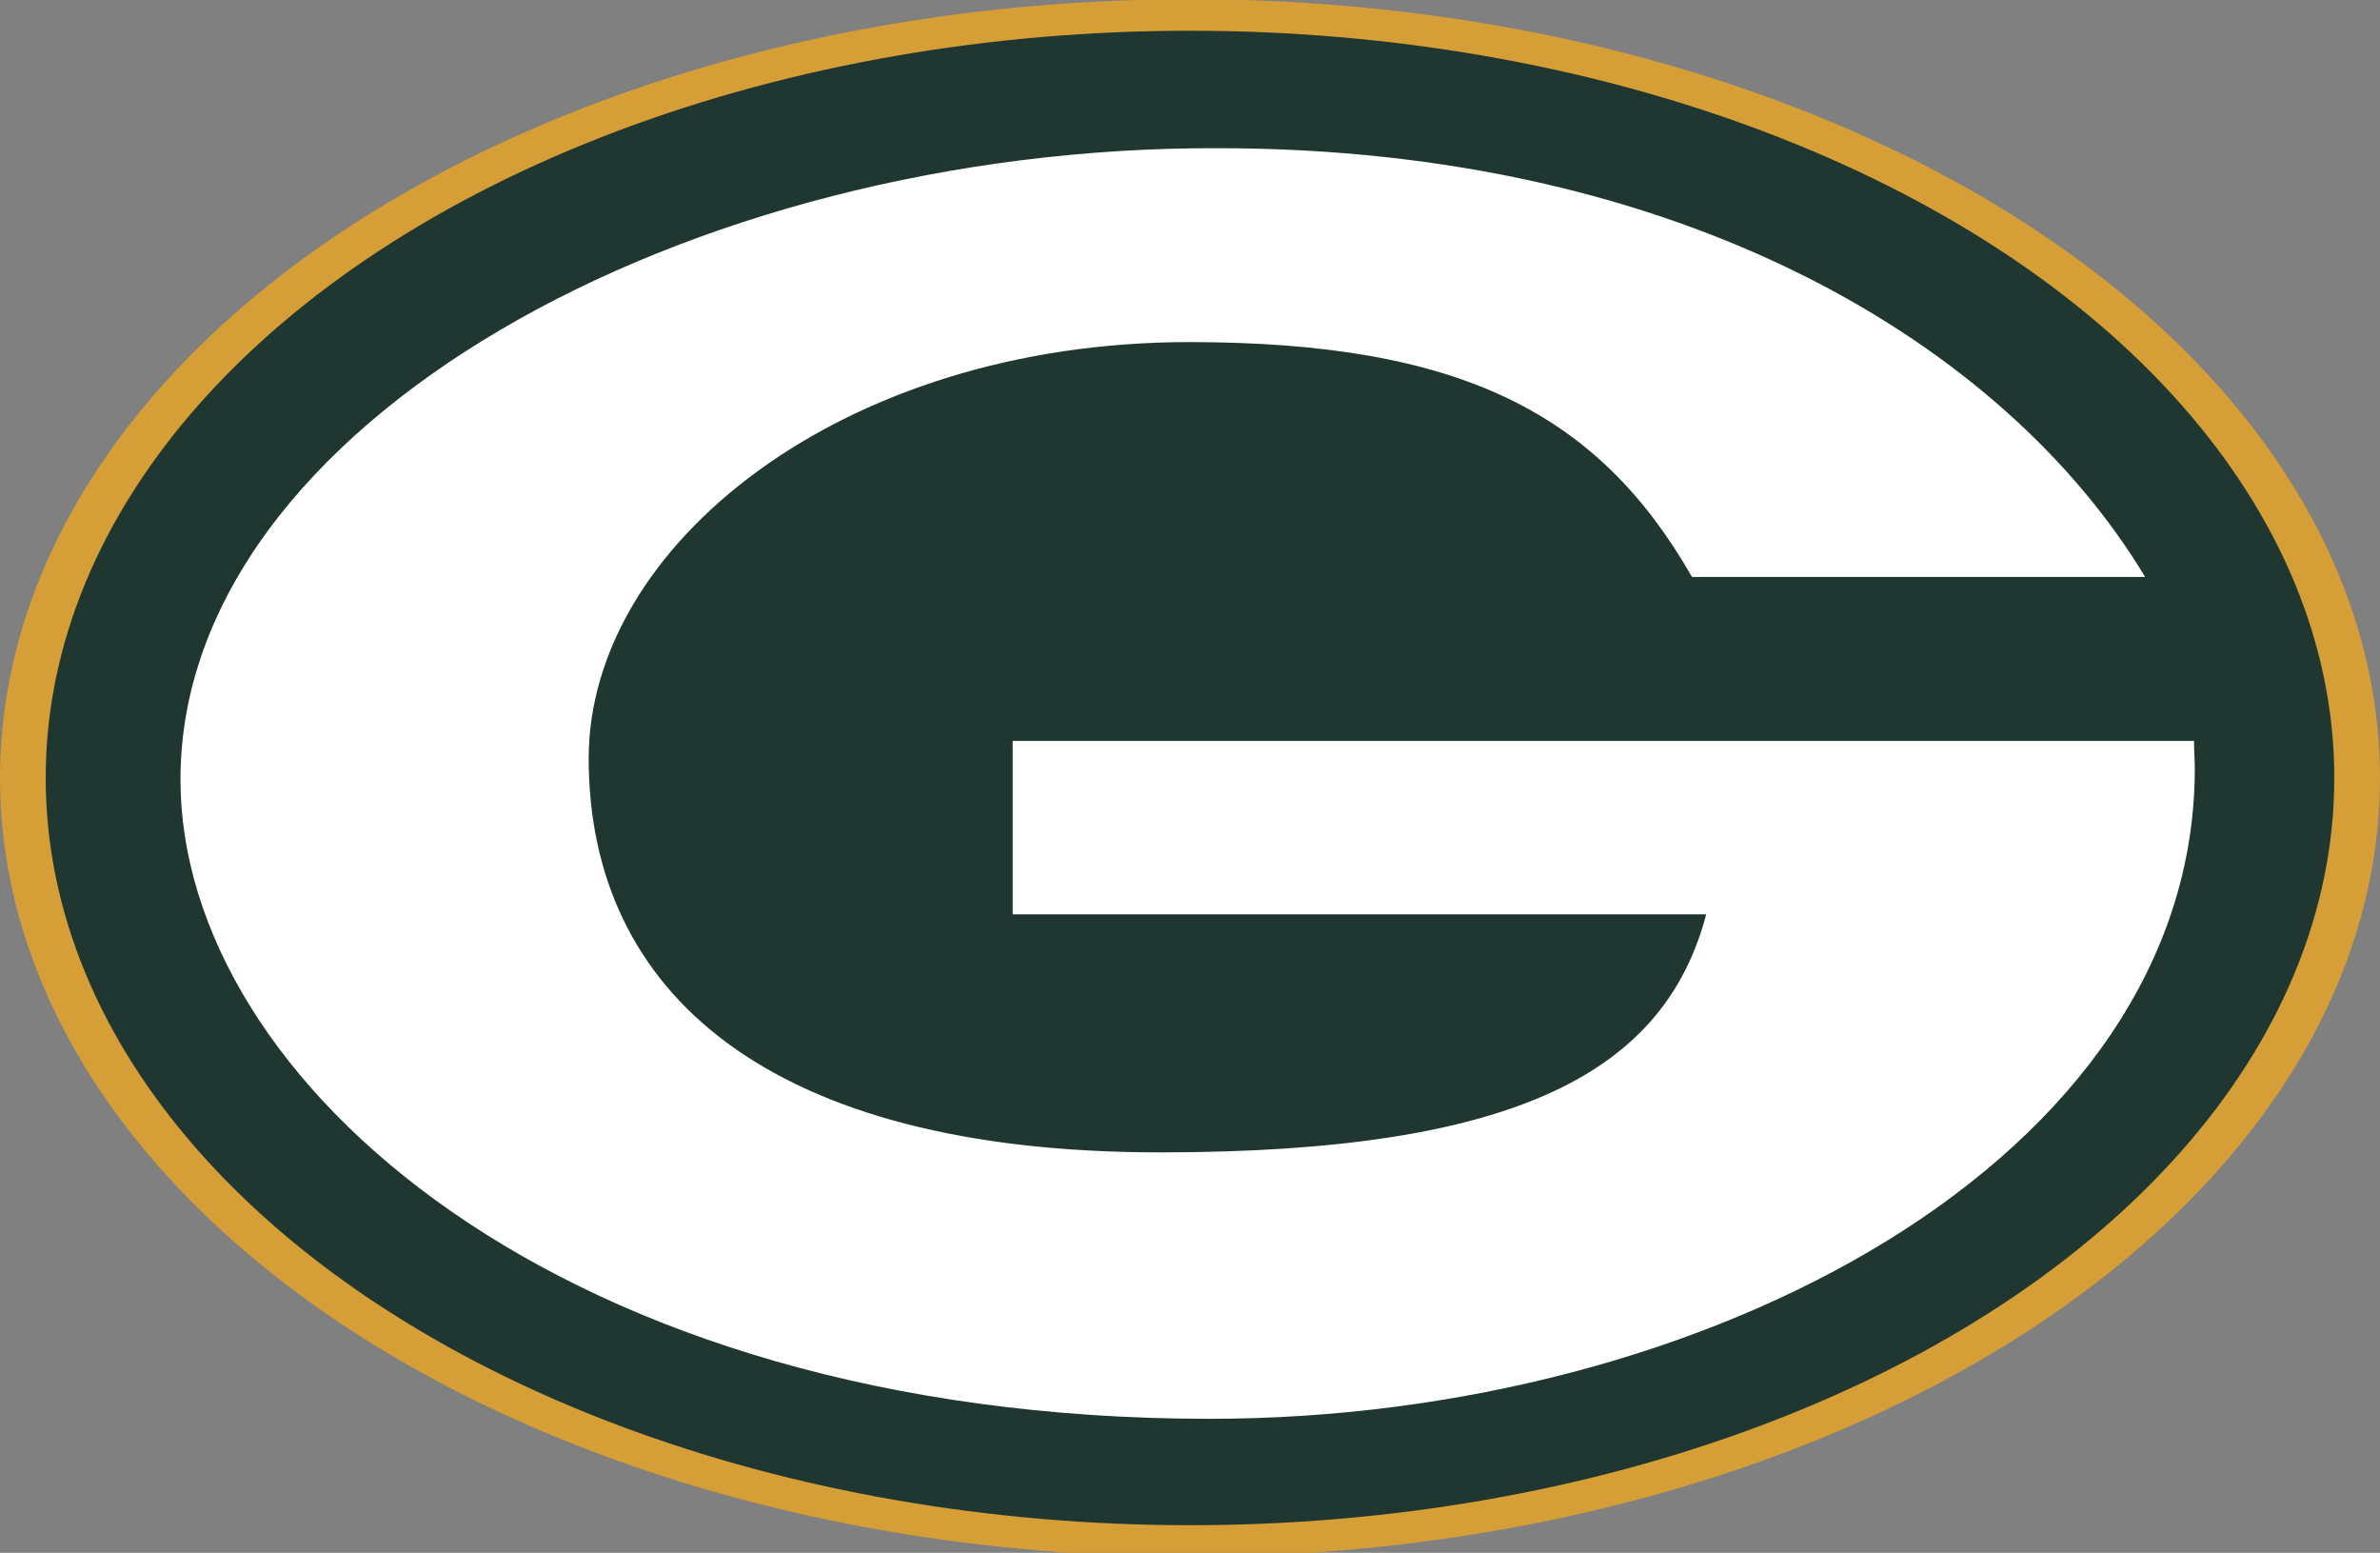
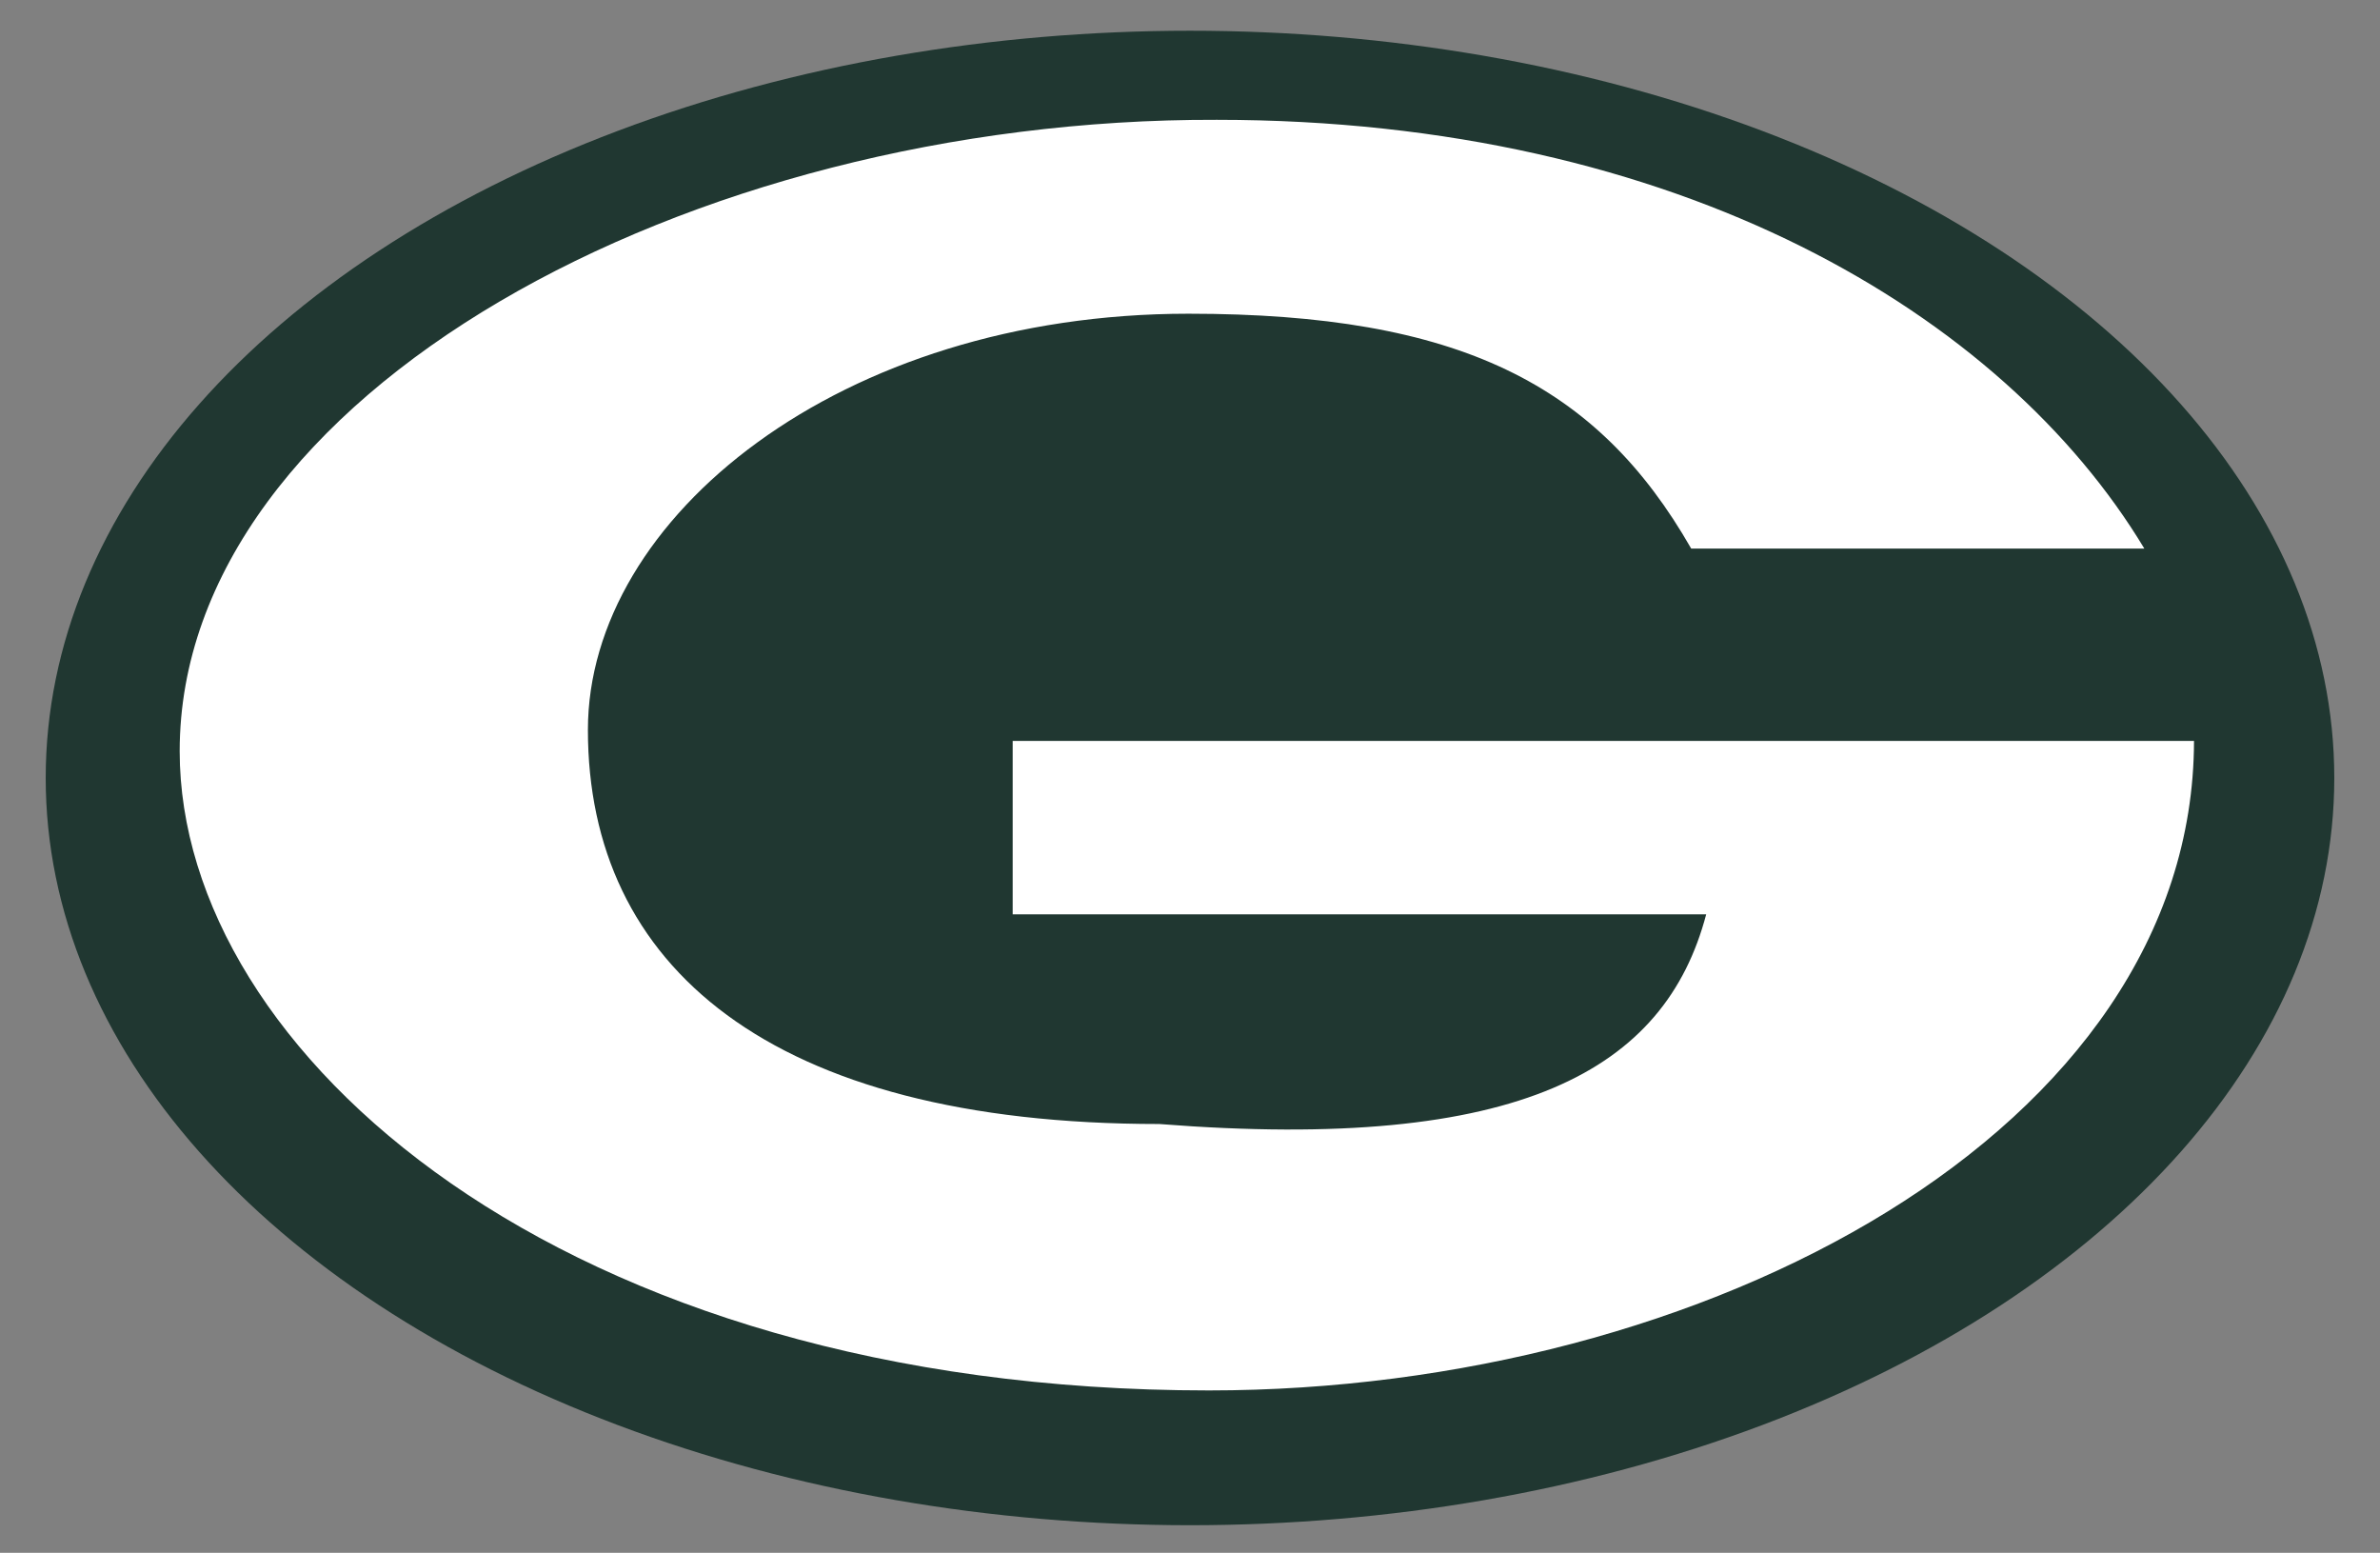
<svg xmlns="http://www.w3.org/2000/svg" version="1.1" id="Layer_1" x="0px" y="0px" viewBox="0 0 302 197" style="enable-background:new 0 0 302 197;" xml:space="preserve">
  <rect x="0" y="0" width="302" height="197" fill="#808080" stroke="none" />
  <style type="text/css">
	.st0{fill:#D59E37;}
	.st1{fill:#203731;}
	.st2{fill:#FFFFFF;}
</style>
-   <ellipse class="st0" cx="151" cy="98.7" rx="151" ry="98.8" />
  <ellipse class="st1" cx="151" cy="98.7" rx="145.2" ry="94.8" />
-   <path class="st2" d="M216.5,116h-88V94h149.9c0,1.3,0.1,2.3,0.1,3.6c-0.1,49.4-62,82.4-125,82.4c-82.3,0-130.6-43-130.6-81.1  c0-45.2,64.5-80.3,131.6-80.1c58.7,0,99.8,24.7,117.7,54.4h-57.5c-11.9-20.8-29.4-29.8-63.8-29.8c-44.2,0-76.2,25.9-76.2,52.8  c0,29.8,22.9,50,72.5,50C193,146.2,211.3,135.7,216.5,116z" />
+   <path class="st2" d="M216.5,116h-88V94h149.9c-0.1,49.4-62,82.4-125,82.4c-82.3,0-130.6-43-130.6-81.1  c0-45.2,64.5-80.3,131.6-80.1c58.7,0,99.8,24.7,117.7,54.4h-57.5c-11.9-20.8-29.4-29.8-63.8-29.8c-44.2,0-76.2,25.9-76.2,52.8  c0,29.8,22.9,50,72.5,50C193,146.2,211.3,135.7,216.5,116z" />
</svg>